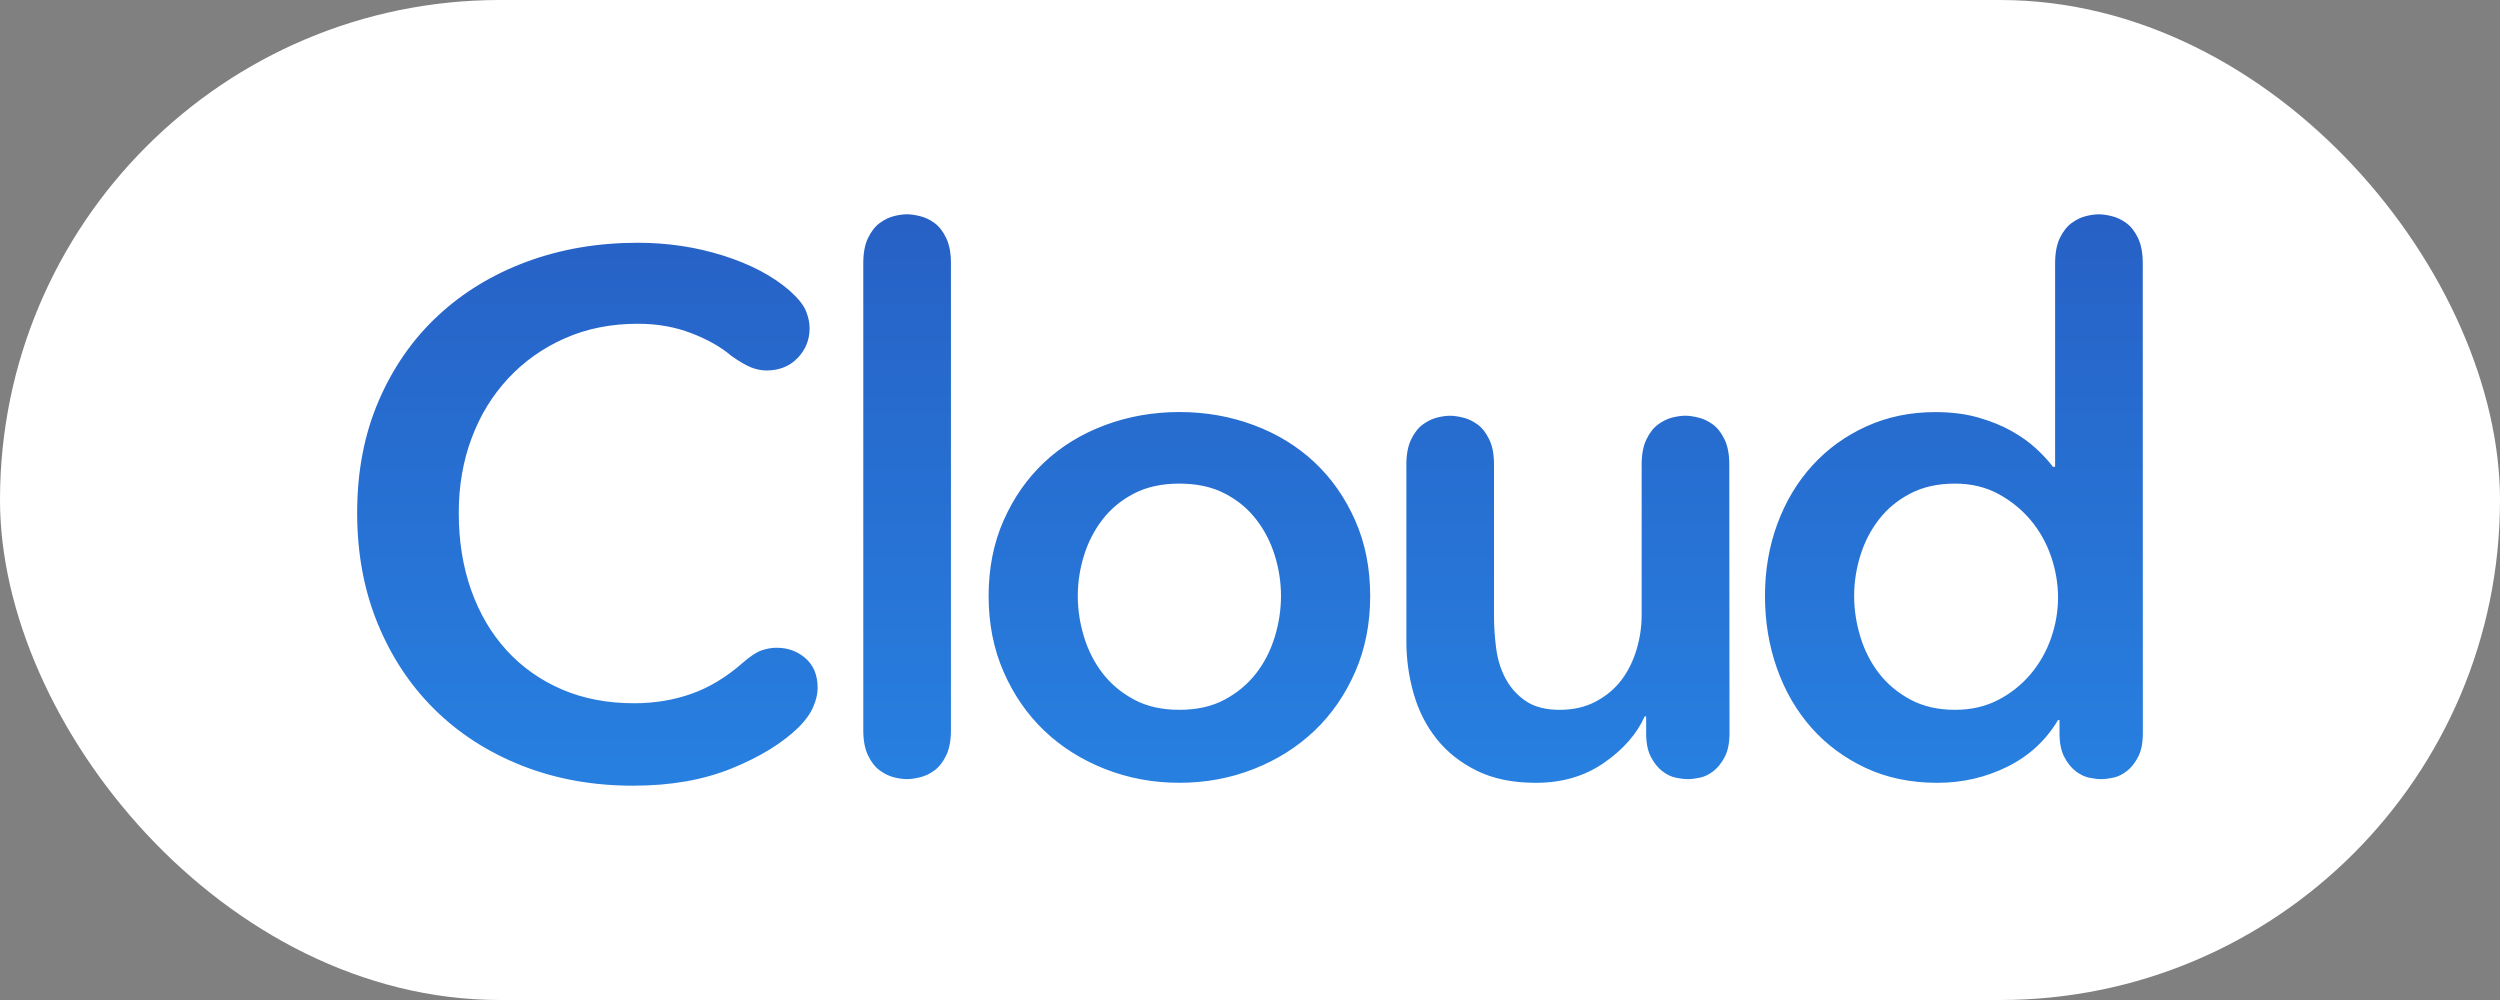
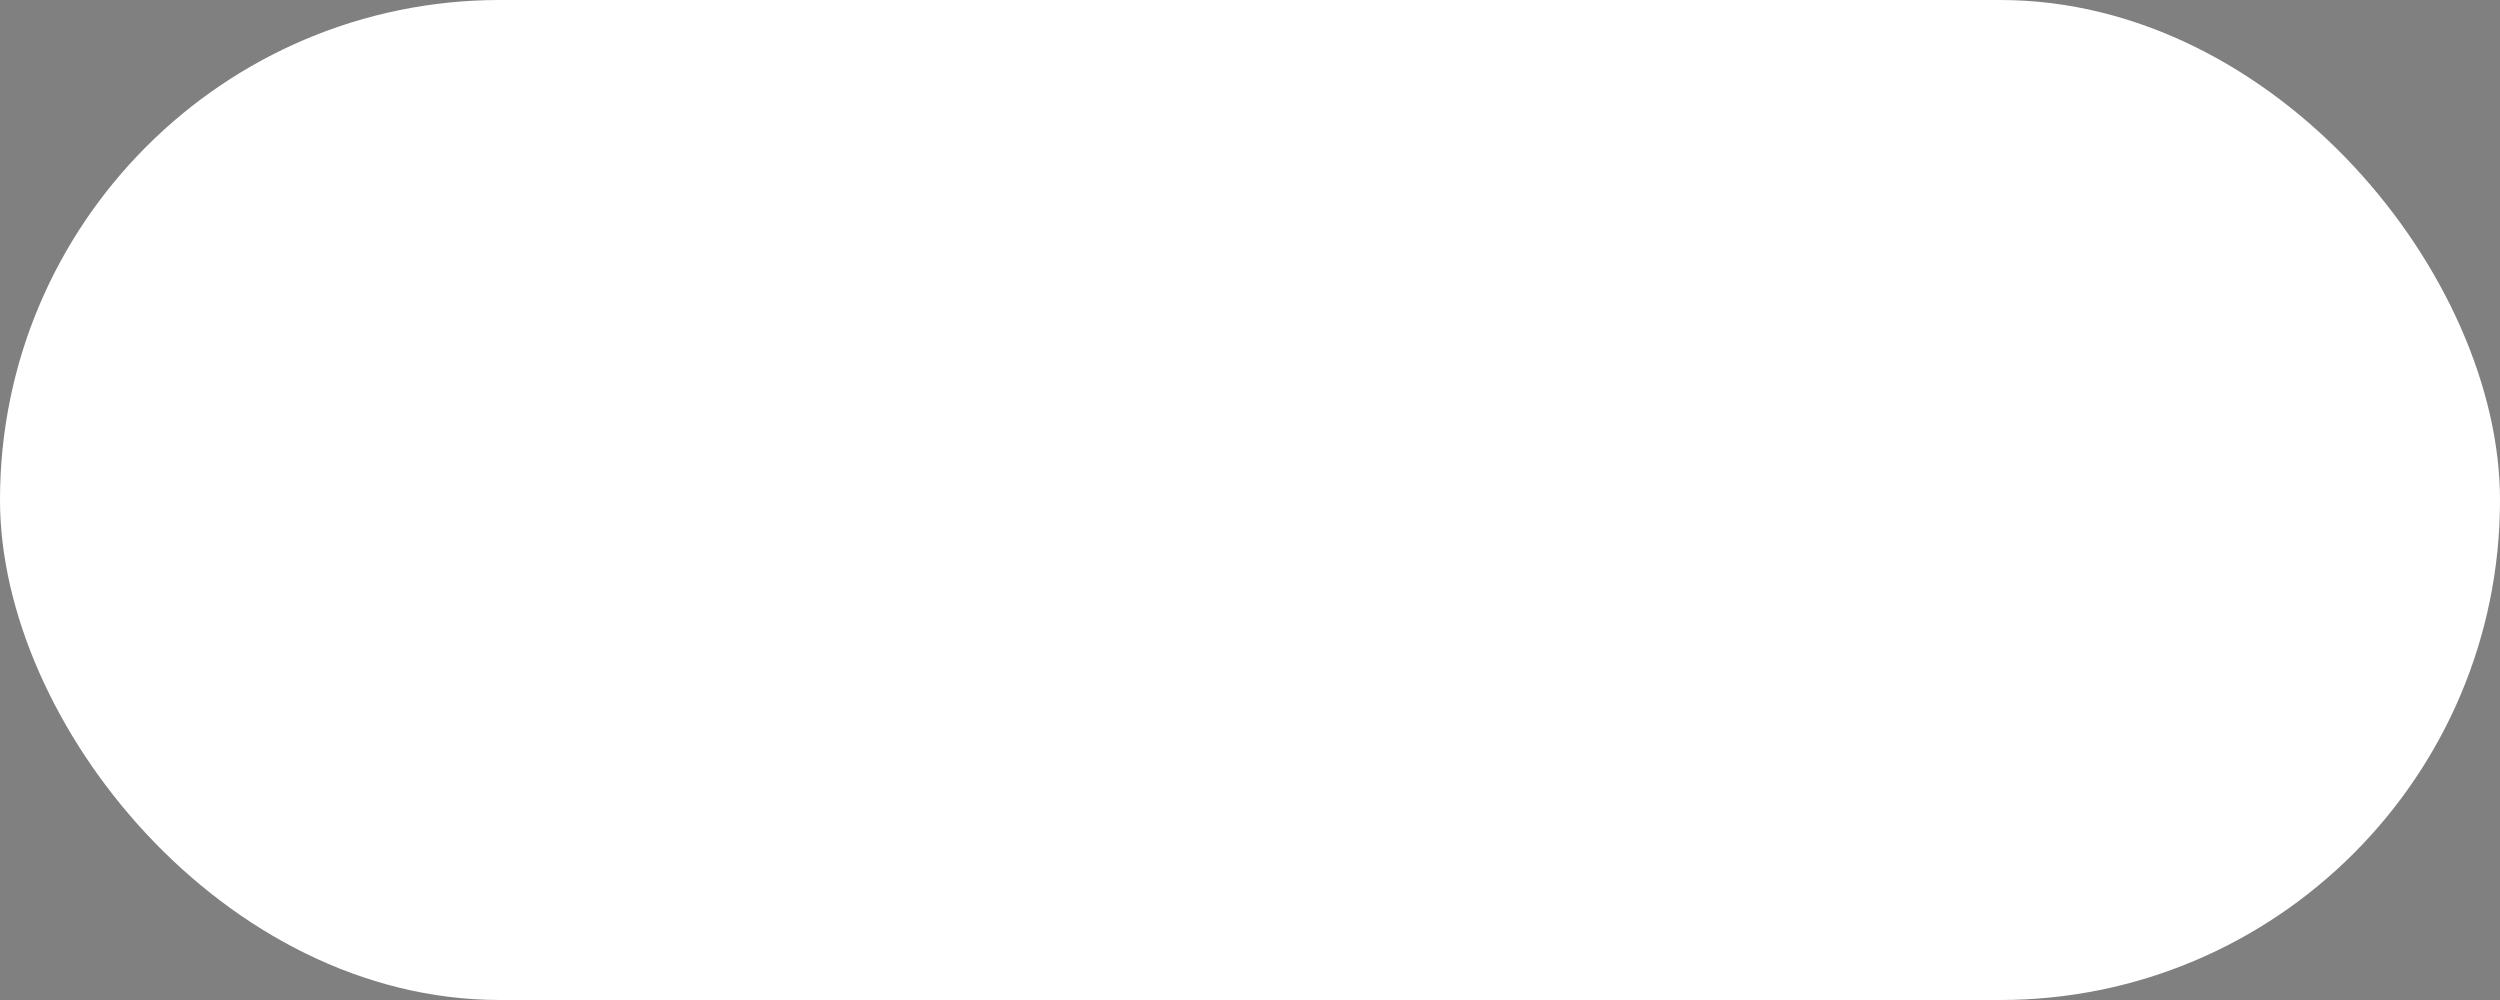
<svg xmlns="http://www.w3.org/2000/svg" height="28" viewBox="0 0 70 28" width="70">
  <rect x="0" y="0" width="70" height="28" fill="#808080" stroke="none" />
  <linearGradient id="a" x1="50%" x2="50%" y1="-78.857%" y2="100%">
    <stop offset="0" stop-color="#26339f" />
    <stop offset="1" stop-color="#289af6" />
  </linearGradient>
  <g fill="none" fill-rule="evenodd">
    <rect fill="#fff" height="28" rx="14" width="70" />
-     <path d="m17.736 22c-1.132 0-2.173-.187-3.121-.562-.948-.375-1.763-.899-2.446-1.573s-1.214-1.478-1.596-2.411c-.382-.933-.573-1.965-.573-3.096 0-1.158.201-2.203.604-3.137.402-.933.955-1.727 1.658-2.381.703-.654 1.531-1.158 2.487-1.512.955-.354 1.992-.531 3.111-.531.832 0 1.627.119 2.384.358.757.238 1.375.562 1.852.971.246.218.402.412.471.582.068.17.102.33.102.48 0 .327-.113.606-.338.838-.225.232-.515.347-.87.347-.136 0-.276-.027-.42-.082-.143-.054-.331-.163-.563-.327-.287-.245-.658-.456-1.115-.633-.457-.177-.958-.266-1.504-.266-.75 0-1.433.136-2.047.409-.614.272-1.143.647-1.586 1.124-.443.477-.785 1.035-1.023 1.676-.239.64-.358 1.335-.358 2.084 0 .79.116 1.512.348 2.166.232.654.563 1.216.993 1.686.43.47.945.834 1.545 1.093.6.259 1.276.388 2.026.388.573 0 1.109-.089 1.607-.266.498-.177.972-.463 1.422-.858.218-.191.399-.31.542-.358.143-.048.283-.072.42-.072.314 0 .583.099.808.296.225.198.338.473.338.828 0 .163-.041.341-.123.531-.082.191-.218.381-.409.572-.464.45-1.091.834-1.883 1.155-.791.32-1.705.48-2.742.48zm6.436-14.631c0-.286.044-.521.133-.705.089-.184.198-.324.327-.419s.263-.16.399-.194c.136-.034.259-.051.368-.051.096 0 .215.017.358.051.143.034.28.099.409.194.13.095.239.235.327.419.089.184.133.419.133.705v13.078c0 .286-.044.521-.133.705-.089.184-.198.324-.327.419-.13.095-.266.16-.409.194-.143.034-.263.051-.358.051-.109 0-.232-.017-.368-.051-.136-.034-.269-.099-.399-.194-.13-.095-.239-.235-.327-.419-.089-.184-.133-.419-.133-.705zm14.193 9.318c0 .777-.14 1.485-.42 2.125-.28.64-.658 1.189-1.136 1.645-.478.456-1.044.814-1.699 1.073-.655.259-1.351.388-2.087.388-.737 0-1.433-.129-2.087-.388-.655-.259-1.221-.616-1.699-1.073s-.856-1.005-1.136-1.645c-.28-.64-.42-1.349-.42-2.125s.14-1.481.42-2.115c.28-.633.658-1.175 1.136-1.625s1.044-.797 1.699-1.042c.655-.245 1.351-.368 2.087-.368.737 0 1.433.123 2.087.368.655.245 1.221.593 1.699 1.042.478.45.856.991 1.136 1.625.28.633.42 1.338.42 2.115zm-2.497 0c0-.381-.058-.759-.174-1.134-.116-.375-.29-.712-.522-1.011-.232-.3-.525-.542-.88-.725-.355-.184-.778-.276-1.269-.276-.491 0-.914.092-1.269.276-.355.184-.648.426-.88.725-.232.3-.406.637-.522 1.011s-.174.753-.174 1.134.058.763.174 1.144.29.722.522 1.022c.232.3.525.545.88.736.355.191.778.286 1.269.286.491 0 .914-.095 1.269-.286.355-.191.648-.436.88-.736.232-.3.406-.64.522-1.022.116-.381.174-.763.174-1.144zm12.558 3.842c0 .272-.044.494-.133.664s-.194.303-.317.398c-.123.095-.249.157-.379.184-.13.027-.242.041-.338.041s-.208-.014-.338-.041c-.13-.027-.256-.089-.379-.184-.123-.095-.229-.228-.317-.398-.089-.17-.133-.392-.133-.664v-.47h-.041c-.218.49-.597.923-1.136 1.298-.539.375-1.177.562-1.914.562-.641 0-1.19-.112-1.647-.337-.457-.225-.832-.521-1.126-.889-.293-.368-.508-.79-.645-1.267-.136-.477-.205-.967-.205-1.471v-4.945c0-.286.044-.521.133-.705.089-.184.198-.324.327-.419.13-.095.263-.16.399-.194.136-.034.259-.051.368-.051.096 0 .215.017.358.051.143.034.28.099.409.194.13.095.239.235.327.419.089.184.133.419.133.705v4.25c0 .286.02.586.061.899.041.313.13.596.266.848s.324.46.563.623.556.245.952.245c.382 0 .72-.078 1.013-.235.293-.157.532-.358.716-.603.184-.245.324-.528.42-.848.096-.32.143-.644.143-.971v-4.209c0-.286.044-.521.133-.705.089-.184.198-.324.327-.419.13-.095.263-.16.399-.194.136-.034.259-.051.368-.051.096 0 .215.017.358.051.143.034.28.099.409.194.13.095.239.235.327.419.089.184.133.419.133.705zm3.49-3.842c0 .381.058.763.174 1.144s.29.722.522 1.022c.232.3.525.545.88.736.355.191.771.286 1.248.286.45 0 .853-.092 1.207-.276.355-.184.658-.426.911-.725.252-.3.443-.637.573-1.011.13-.375.194-.753.194-1.134 0-.381-.065-.763-.194-1.144-.13-.381-.321-.722-.573-1.022-.252-.3-.556-.545-.911-.736-.355-.191-.757-.286-1.207-.286-.478 0-.894.092-1.248.276-.355.184-.648.426-.88.725-.232.3-.406.637-.522 1.011s-.174.753-.174 1.134zm8.084 3.842c0 .272-.044.494-.133.664-.089.17-.194.303-.317.398-.123.095-.249.157-.379.184-.13.027-.242.041-.338.041-.096 0-.208-.014-.338-.041-.13-.027-.256-.089-.379-.184-.123-.095-.229-.228-.317-.398-.089-.17-.133-.392-.133-.664v-.368h-.041c-.341.572-.815 1.008-1.422 1.308s-1.259.45-1.954.45c-.75 0-1.422-.14-2.016-.419-.593-.279-1.098-.654-1.514-1.124-.416-.47-.737-1.022-.962-1.655-.225-.633-.338-1.311-.338-2.033s.116-1.396.348-2.023c.232-.627.559-1.172.982-1.635s.928-.828 1.514-1.093c.587-.266 1.228-.398 1.924-.398.45 0 .853.051 1.207.153.355.102.665.228.931.378s.495.313.686.49c.191.177.348.347.471.511h.061v-5.701c0-.286.044-.521.133-.705.089-.184.198-.324.327-.419.13-.095.263-.16.399-.194.136-.034.259-.051.368-.051.096 0 .215.017.358.051.143.034.28.099.409.194.13.095.239.235.327.419.089.184.133.419.133.705z" fill="url(#a)" fill-rule="nonzero" />
  </g>
</svg>